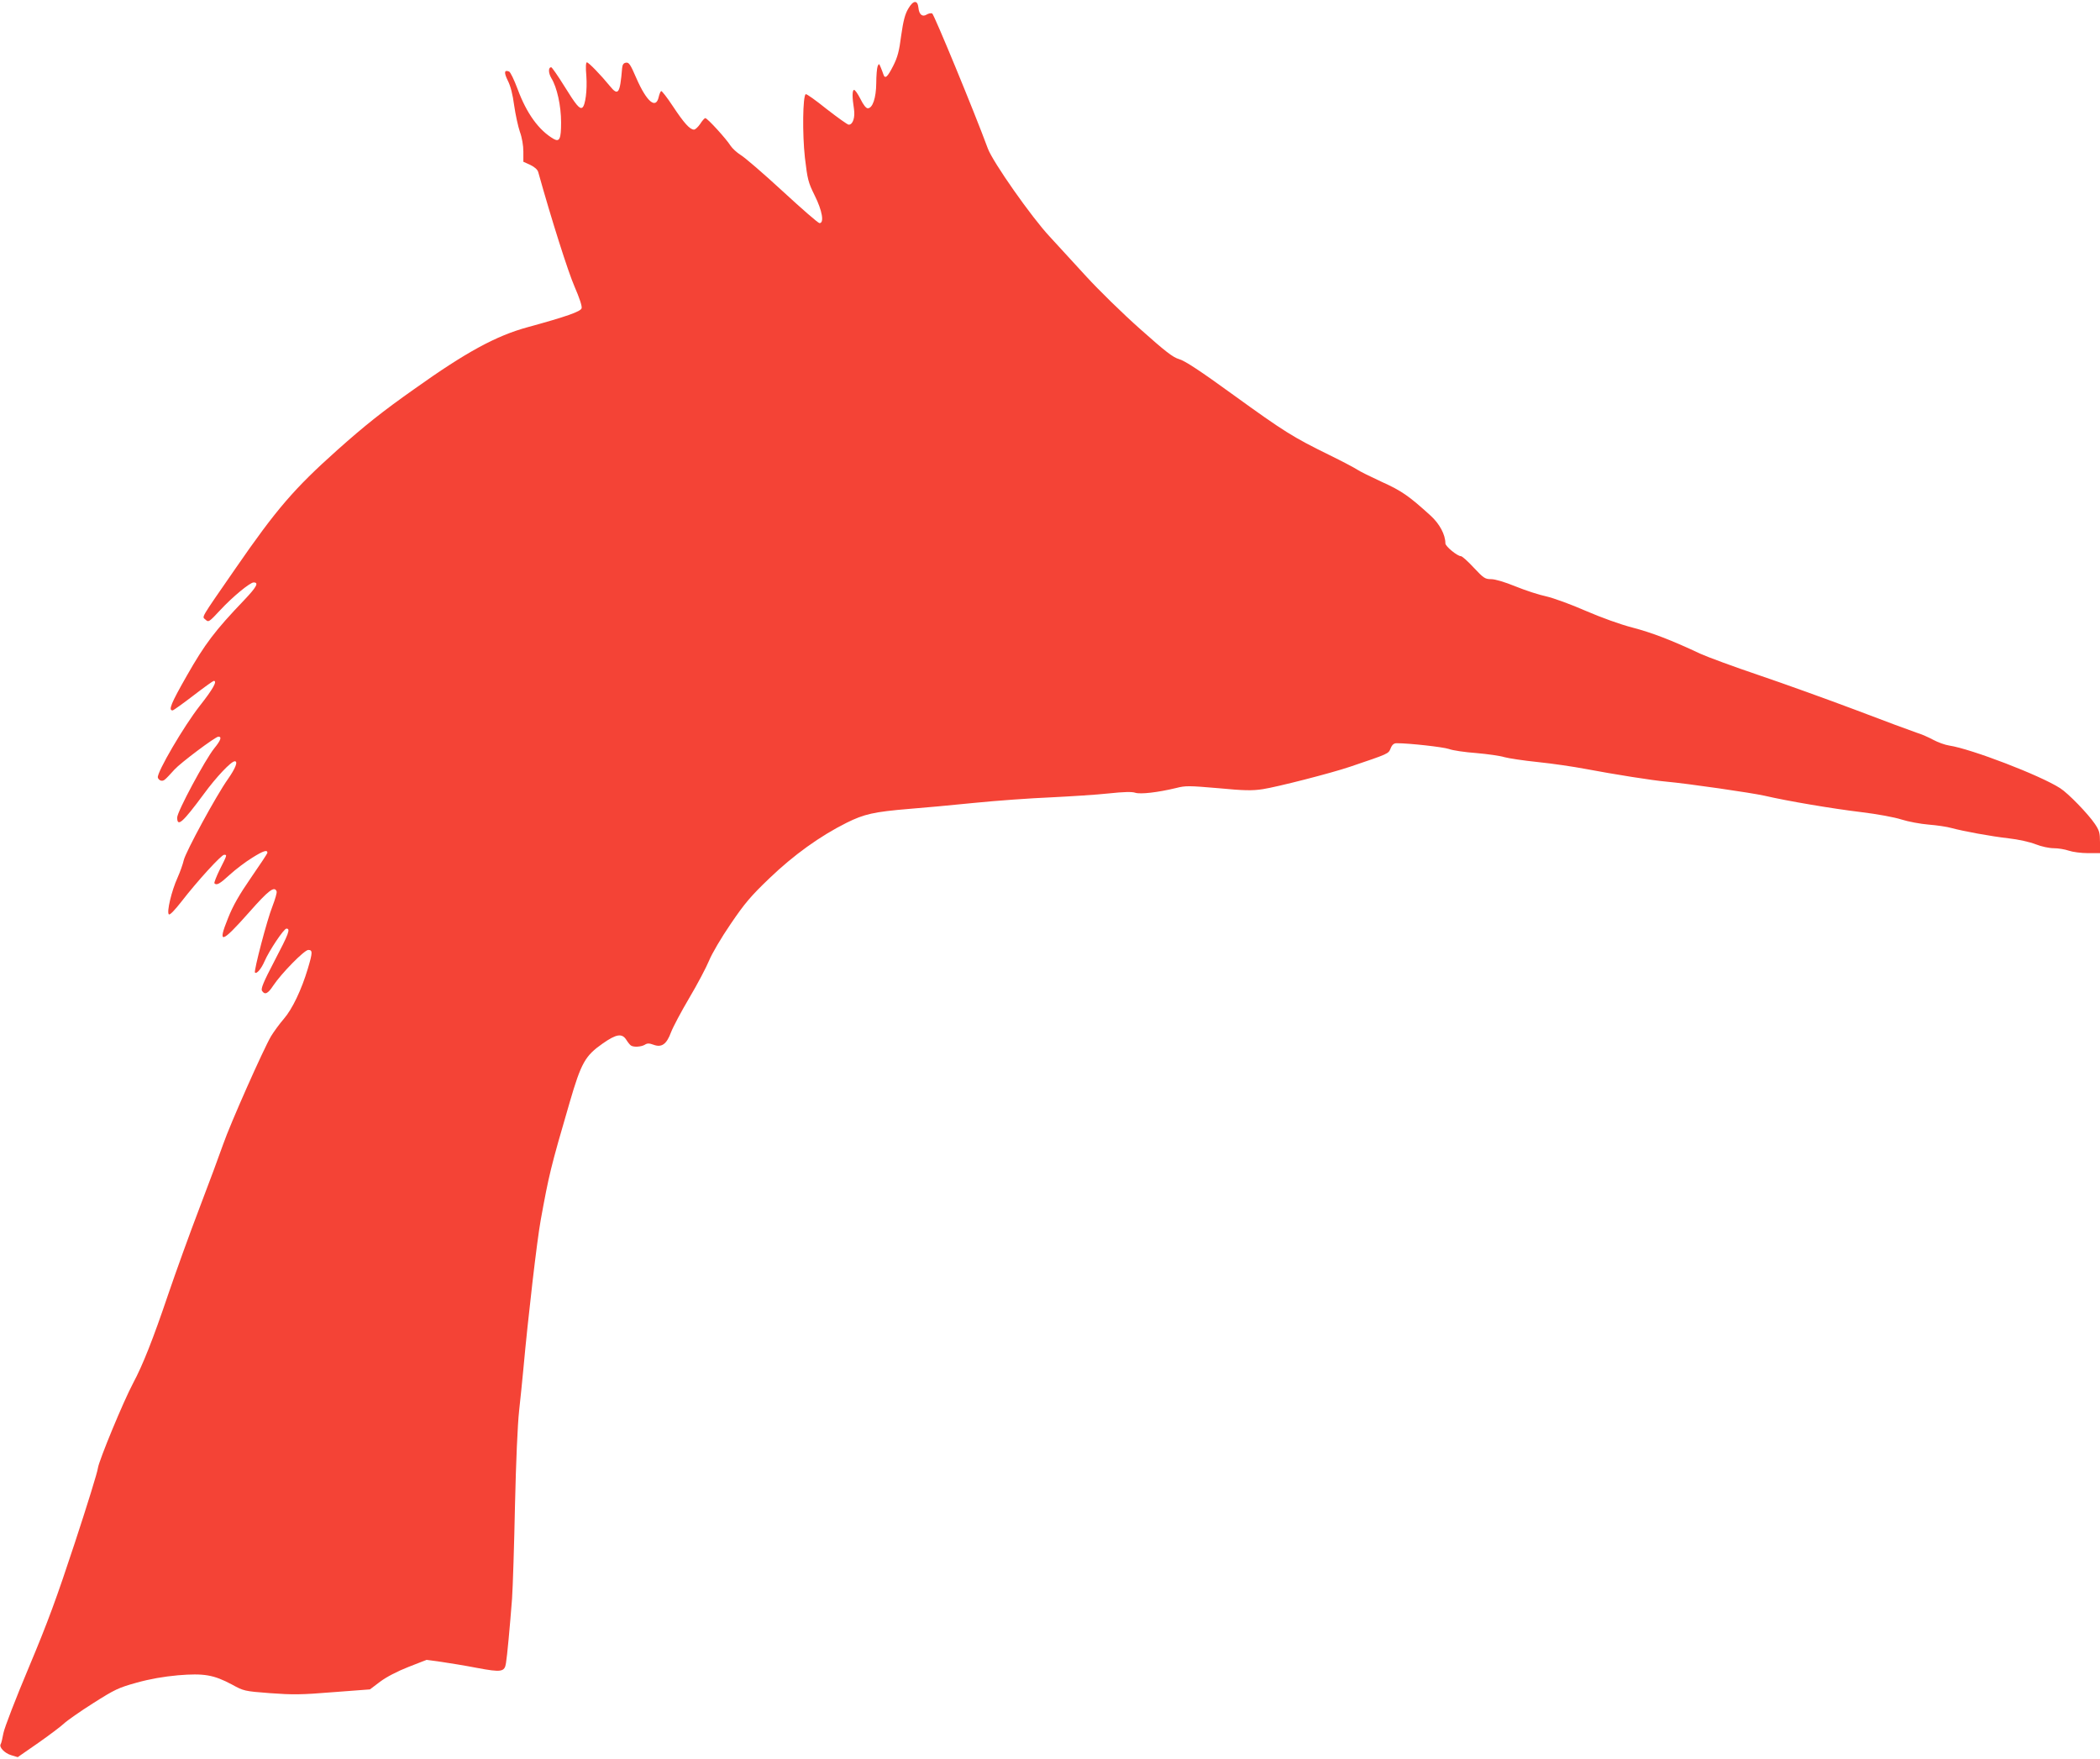
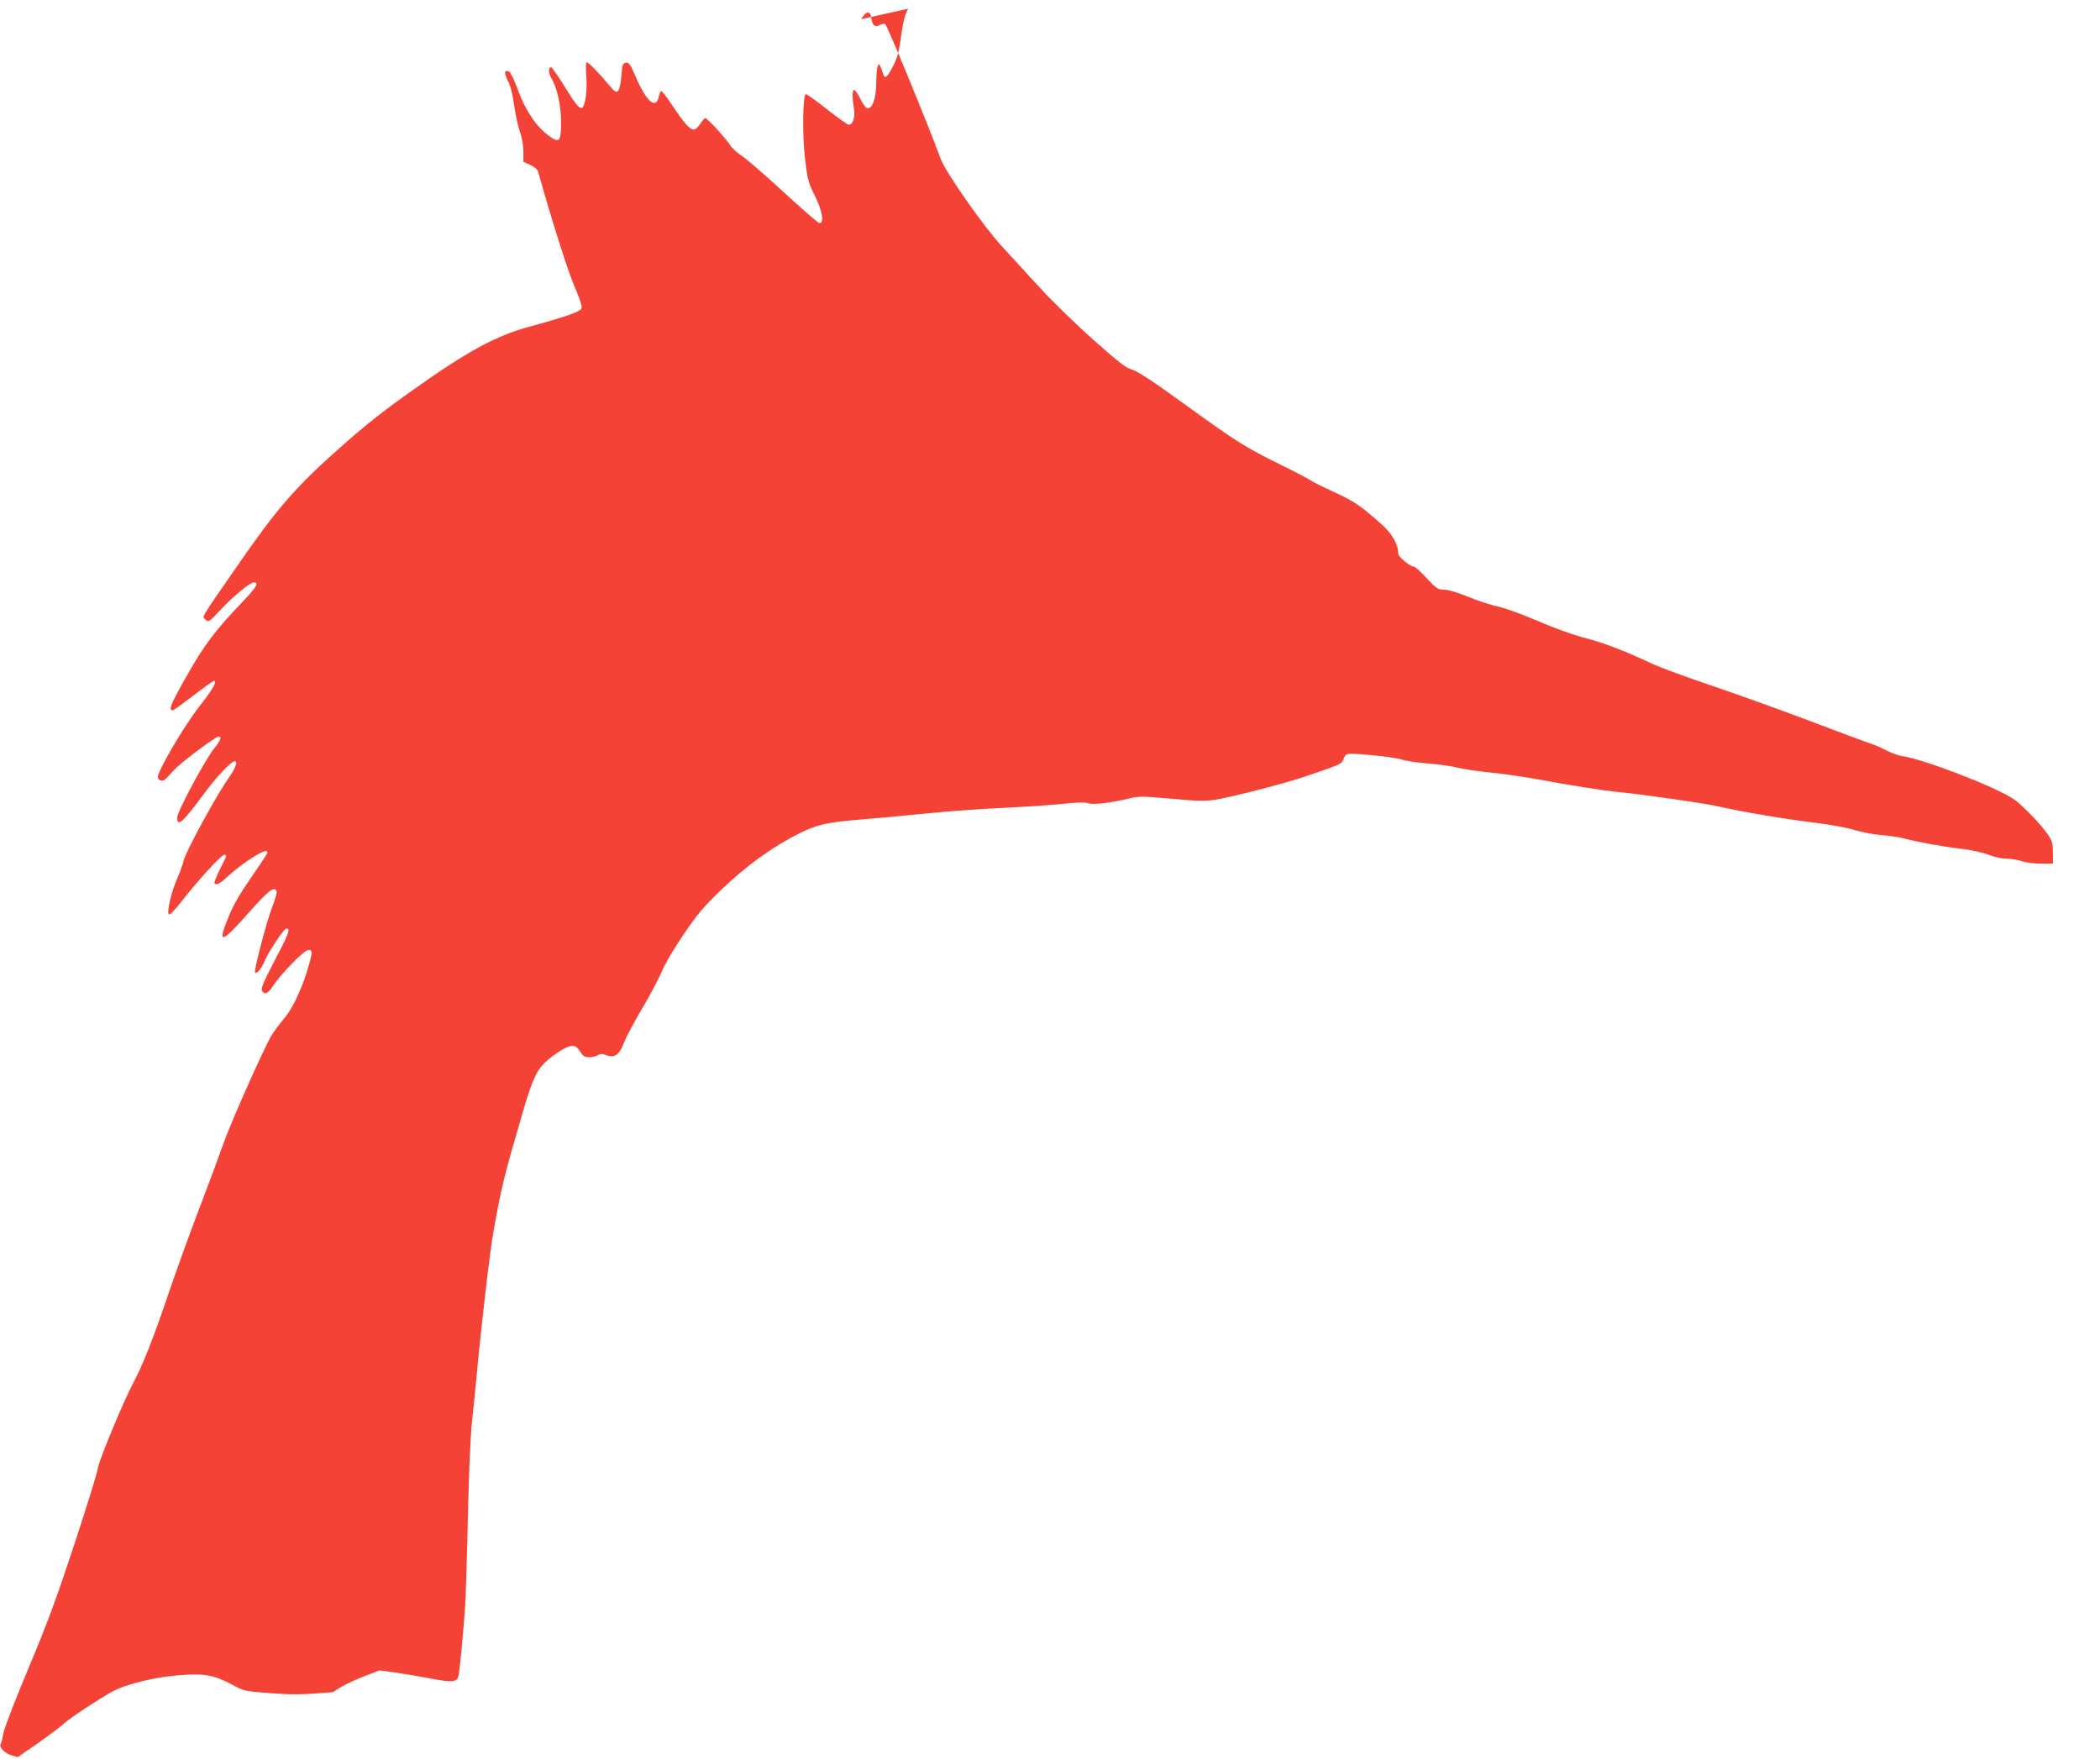
<svg xmlns="http://www.w3.org/2000/svg" version="1.0" width="1280pt" height="1072pt" viewBox="0 0 1280 1072" preserveAspectRatio="xMidYMid meet">
  <g transform="translate(0,1072) scale(0.1,-0.1)" fill="#f44336" stroke="none">
-     <path d="M5536 10667 c-20 -34 -30 -73 -43 -163 -12 -95 -22 -133 -49 -186 -35 -69 -50 -82 -60 -50 -3 9 -10 28 -16 42 -10 24 -11 24 -19 5 -4 -11 -8 -57 -8 -102 -1 -90 -22 -153 -52 -153 -10 0 -27 21 -45 58 -16 31 -33 56 -39 54 -11 -3 -11 -46 0 -115 8 -52 -6 -97 -32 -97 -7 0 -67 43 -134 95 -66 53 -123 94 -128 91 -18 -12 -21 -240 -5 -386 16 -135 20 -151 60 -232 46 -92 59 -168 29 -168 -8 0 -109 88 -225 195 -116 107 -231 206 -255 220 -24 15 -52 41 -63 58 -24 39 -140 167 -153 167 -5 0 -19 -16 -31 -35 -13 -19 -30 -35 -38 -35 -25 0 -61 40 -129 143 -35 53 -67 94 -71 92 -5 -3 -11 -19 -15 -36 -17 -77 -73 -30 -136 114 -36 83 -45 98 -63 95 -15 -2 -22 -11 -24 -33 -13 -157 -24 -172 -75 -109 -54 66 -129 144 -140 144 -6 0 -8 -30 -3 -84 6 -85 -6 -180 -25 -192 -16 -10 -37 14 -110 132 -39 63 -75 114 -79 114 -19 0 -18 -35 1 -67 34 -55 59 -168 59 -269 0 -100 -9 -121 -45 -101 -90 52 -165 155 -220 304 -21 56 -44 104 -52 107 -30 12 -32 -6 -8 -55 17 -33 30 -84 39 -152 8 -56 24 -129 35 -161 13 -35 21 -84 21 -120 l0 -62 42 -19 c27 -13 45 -29 49 -45 80 -287 182 -608 221 -697 30 -69 47 -120 43 -132 -6 -20 -94 -51 -328 -115 -194 -53 -376 -152 -693 -378 -193 -136 -302 -223 -468 -371 -262 -234 -371 -360 -620 -721 -222 -321 -205 -292 -183 -313 18 -17 21 -15 90 59 74 80 181 168 203 168 33 0 19 -27 -58 -108 -179 -187 -239 -267 -349 -460 -97 -170 -114 -212 -87 -212 5 0 62 41 126 90 65 50 121 90 125 90 23 0 -4 -49 -86 -153 -95 -121 -261 -404 -255 -436 2 -9 11 -17 19 -19 18 -3 22 1 83 68 36 40 249 200 267 200 23 0 14 -23 -25 -71 -55 -68 -226 -386 -226 -422 0 -61 34 -30 162 143 76 104 167 200 189 200 21 0 5 -42 -42 -109 -71 -100 -257 -443 -269 -494 -5 -23 -22 -71 -38 -107 -36 -79 -67 -209 -53 -223 6 -6 34 23 78 79 95 123 242 284 259 284 19 0 19 0 -26 -89 -21 -43 -36 -81 -33 -85 14 -14 33 -3 94 53 35 32 97 79 138 104 67 42 91 49 91 29 0 -4 -45 -72 -99 -150 -73 -106 -110 -170 -141 -248 -66 -163 -41 -156 129 36 119 135 154 161 167 127 3 -8 -9 -48 -25 -90 -33 -82 -115 -396 -107 -405 11 -10 39 24 58 68 28 65 118 200 134 200 26 0 14 -31 -73 -197 -67 -128 -84 -169 -76 -182 17 -27 36 -18 68 31 49 74 190 218 214 218 27 0 27 -15 -3 -115 -38 -127 -94 -245 -146 -305 -26 -30 -61 -78 -78 -106 -47 -80 -250 -537 -292 -659 -21 -60 -86 -236 -145 -390 -59 -154 -144 -390 -190 -525 -92 -272 -155 -431 -214 -541 -60 -113 -207 -469 -214 -516 -2 -23 -66 -229 -141 -457 -110 -334 -164 -482 -280 -758 -80 -190 -149 -369 -155 -401 -6 -32 -13 -63 -17 -68 -11 -18 24 -55 64 -67 l40 -12 124 86 c67 47 139 101 158 119 19 18 99 74 178 124 131 83 153 94 265 125 83 23 164 37 252 45 158 13 217 3 328 -56 73 -40 76 -41 233 -53 137 -10 190 -10 384 6 l225 17 62 47 c39 29 104 63 173 90 l110 43 88 -12 c48 -7 147 -23 219 -37 149 -28 169 -25 177 29 7 40 24 223 37 392 5 72 13 328 18 570 6 267 16 493 25 575 8 74 20 189 26 255 29 319 83 784 106 910 50 275 60 318 176 715 71 244 95 285 202 360 83 58 117 63 143 23 10 -16 22 -31 28 -35 16 -12 63 -9 85 4 15 10 27 10 54 0 49 -18 79 3 106 76 12 32 62 126 111 209 50 84 104 187 121 228 17 42 75 141 132 224 85 125 122 169 236 278 148 142 308 257 470 338 107 53 166 67 385 85 77 6 253 22 390 36 138 14 349 29 470 34 121 6 280 16 353 24 93 10 142 11 162 4 32 -10 137 2 249 29 58 15 79 14 256 -1 158 -15 207 -16 272 -6 86 13 415 97 533 137 236 80 232 78 246 111 9 23 20 32 37 32 78 0 282 -23 318 -35 23 -9 99 -20 168 -25 69 -6 146 -17 171 -25 25 -7 117 -21 205 -30 88 -9 216 -28 285 -41 180 -34 414 -71 495 -78 133 -12 520 -68 600 -86 142 -33 415 -79 590 -100 98 -12 202 -31 245 -45 41 -13 116 -27 165 -31 50 -4 113 -13 140 -21 75 -20 237 -50 350 -63 55 -6 128 -22 163 -36 35 -14 83 -24 111 -24 27 0 68 -7 91 -15 23 -8 76 -15 116 -15 l74 0 0 66 c0 57 -4 72 -31 112 -41 61 -163 187 -212 218 -121 78 -543 240 -677 260 -25 4 -67 19 -95 34 -27 15 -75 36 -105 45 -30 10 -197 72 -370 138 -173 65 -439 161 -590 212 -151 51 -311 110 -355 130 -181 85 -297 129 -415 160 -74 19 -190 61 -285 102 -89 39 -196 78 -240 88 -44 9 -129 37 -188 61 -66 27 -124 44 -148 44 -37 0 -46 6 -106 70 -36 39 -71 70 -78 70 -22 0 -95 60 -95 78 0 53 -35 119 -90 169 -132 120 -176 151 -298 206 -67 31 -134 64 -150 75 -15 10 -92 51 -172 90 -220 108 -274 142 -581 364 -201 146 -298 210 -332 219 -38 11 -82 45 -238 184 -106 94 -252 237 -328 320 -75 82 -175 191 -222 242 -110 117 -348 456 -378 538 -82 223 -328 818 -339 823 -8 3 -23 0 -34 -7 -26 -16 -46 0 -50 42 -5 49 -32 46 -62 -6z" />
+     <path d="M5536 10667 c-20 -34 -30 -73 -43 -163 -12 -95 -22 -133 -49 -186 -35 -69 -50 -82 -60 -50 -3 9 -10 28 -16 42 -10 24 -11 24 -19 5 -4 -11 -8 -57 -8 -102 -1 -90 -22 -153 -52 -153 -10 0 -27 21 -45 58 -16 31 -33 56 -39 54 -11 -3 -11 -46 0 -115 8 -52 -6 -97 -32 -97 -7 0 -67 43 -134 95 -66 53 -123 94 -128 91 -18 -12 -21 -240 -5 -386 16 -135 20 -151 60 -232 46 -92 59 -168 29 -168 -8 0 -109 88 -225 195 -116 107 -231 206 -255 220 -24 15 -52 41 -63 58 -24 39 -140 167 -153 167 -5 0 -19 -16 -31 -35 -13 -19 -30 -35 -38 -35 -25 0 -61 40 -129 143 -35 53 -67 94 -71 92 -5 -3 -11 -19 -15 -36 -17 -77 -73 -30 -136 114 -36 83 -45 98 -63 95 -15 -2 -22 -11 -24 -33 -13 -157 -24 -172 -75 -109 -54 66 -129 144 -140 144 -6 0 -8 -30 -3 -84 6 -85 -6 -180 -25 -192 -16 -10 -37 14 -110 132 -39 63 -75 114 -79 114 -19 0 -18 -35 1 -67 34 -55 59 -168 59 -269 0 -100 -9 -121 -45 -101 -90 52 -165 155 -220 304 -21 56 -44 104 -52 107 -30 12 -32 -6 -8 -55 17 -33 30 -84 39 -152 8 -56 24 -129 35 -161 13 -35 21 -84 21 -120 l0 -62 42 -19 c27 -13 45 -29 49 -45 80 -287 182 -608 221 -697 30 -69 47 -120 43 -132 -6 -20 -94 -51 -328 -115 -194 -53 -376 -152 -693 -378 -193 -136 -302 -223 -468 -371 -262 -234 -371 -360 -620 -721 -222 -321 -205 -292 -183 -313 18 -17 21 -15 90 59 74 80 181 168 203 168 33 0 19 -27 -58 -108 -179 -187 -239 -267 -349 -460 -97 -170 -114 -212 -87 -212 5 0 62 41 126 90 65 50 121 90 125 90 23 0 -4 -49 -86 -153 -95 -121 -261 -404 -255 -436 2 -9 11 -17 19 -19 18 -3 22 1 83 68 36 40 249 200 267 200 23 0 14 -23 -25 -71 -55 -68 -226 -386 -226 -422 0 -61 34 -30 162 143 76 104 167 200 189 200 21 0 5 -42 -42 -109 -71 -100 -257 -443 -269 -494 -5 -23 -22 -71 -38 -107 -36 -79 -67 -209 -53 -223 6 -6 34 23 78 79 95 123 242 284 259 284 19 0 19 0 -26 -89 -21 -43 -36 -81 -33 -85 14 -14 33 -3 94 53 35 32 97 79 138 104 67 42 91 49 91 29 0 -4 -45 -72 -99 -150 -73 -106 -110 -170 -141 -248 -66 -163 -41 -156 129 36 119 135 154 161 167 127 3 -8 -9 -48 -25 -90 -33 -82 -115 -396 -107 -405 11 -10 39 24 58 68 28 65 118 200 134 200 26 0 14 -31 -73 -197 -67 -128 -84 -169 -76 -182 17 -27 36 -18 68 31 49 74 190 218 214 218 27 0 27 -15 -3 -115 -38 -127 -94 -245 -146 -305 -26 -30 -61 -78 -78 -106 -47 -80 -250 -537 -292 -659 -21 -60 -86 -236 -145 -390 -59 -154 -144 -390 -190 -525 -92 -272 -155 -431 -214 -541 -60 -113 -207 -469 -214 -516 -2 -23 -66 -229 -141 -457 -110 -334 -164 -482 -280 -758 -80 -190 -149 -369 -155 -401 -6 -32 -13 -63 -17 -68 -11 -18 24 -55 64 -67 l40 -12 124 86 c67 47 139 101 158 119 19 18 99 74 178 124 131 83 153 94 265 125 83 23 164 37 252 45 158 13 217 3 328 -56 73 -40 76 -41 233 -53 137 -10 190 -10 384 6 c39 29 104 63 173 90 l110 43 88 -12 c48 -7 147 -23 219 -37 149 -28 169 -25 177 29 7 40 24 223 37 392 5 72 13 328 18 570 6 267 16 493 25 575 8 74 20 189 26 255 29 319 83 784 106 910 50 275 60 318 176 715 71 244 95 285 202 360 83 58 117 63 143 23 10 -16 22 -31 28 -35 16 -12 63 -9 85 4 15 10 27 10 54 0 49 -18 79 3 106 76 12 32 62 126 111 209 50 84 104 187 121 228 17 42 75 141 132 224 85 125 122 169 236 278 148 142 308 257 470 338 107 53 166 67 385 85 77 6 253 22 390 36 138 14 349 29 470 34 121 6 280 16 353 24 93 10 142 11 162 4 32 -10 137 2 249 29 58 15 79 14 256 -1 158 -15 207 -16 272 -6 86 13 415 97 533 137 236 80 232 78 246 111 9 23 20 32 37 32 78 0 282 -23 318 -35 23 -9 99 -20 168 -25 69 -6 146 -17 171 -25 25 -7 117 -21 205 -30 88 -9 216 -28 285 -41 180 -34 414 -71 495 -78 133 -12 520 -68 600 -86 142 -33 415 -79 590 -100 98 -12 202 -31 245 -45 41 -13 116 -27 165 -31 50 -4 113 -13 140 -21 75 -20 237 -50 350 -63 55 -6 128 -22 163 -36 35 -14 83 -24 111 -24 27 0 68 -7 91 -15 23 -8 76 -15 116 -15 l74 0 0 66 c0 57 -4 72 -31 112 -41 61 -163 187 -212 218 -121 78 -543 240 -677 260 -25 4 -67 19 -95 34 -27 15 -75 36 -105 45 -30 10 -197 72 -370 138 -173 65 -439 161 -590 212 -151 51 -311 110 -355 130 -181 85 -297 129 -415 160 -74 19 -190 61 -285 102 -89 39 -196 78 -240 88 -44 9 -129 37 -188 61 -66 27 -124 44 -148 44 -37 0 -46 6 -106 70 -36 39 -71 70 -78 70 -22 0 -95 60 -95 78 0 53 -35 119 -90 169 -132 120 -176 151 -298 206 -67 31 -134 64 -150 75 -15 10 -92 51 -172 90 -220 108 -274 142 -581 364 -201 146 -298 210 -332 219 -38 11 -82 45 -238 184 -106 94 -252 237 -328 320 -75 82 -175 191 -222 242 -110 117 -348 456 -378 538 -82 223 -328 818 -339 823 -8 3 -23 0 -34 -7 -26 -16 -46 0 -50 42 -5 49 -32 46 -62 -6z" />
  </g>
</svg>